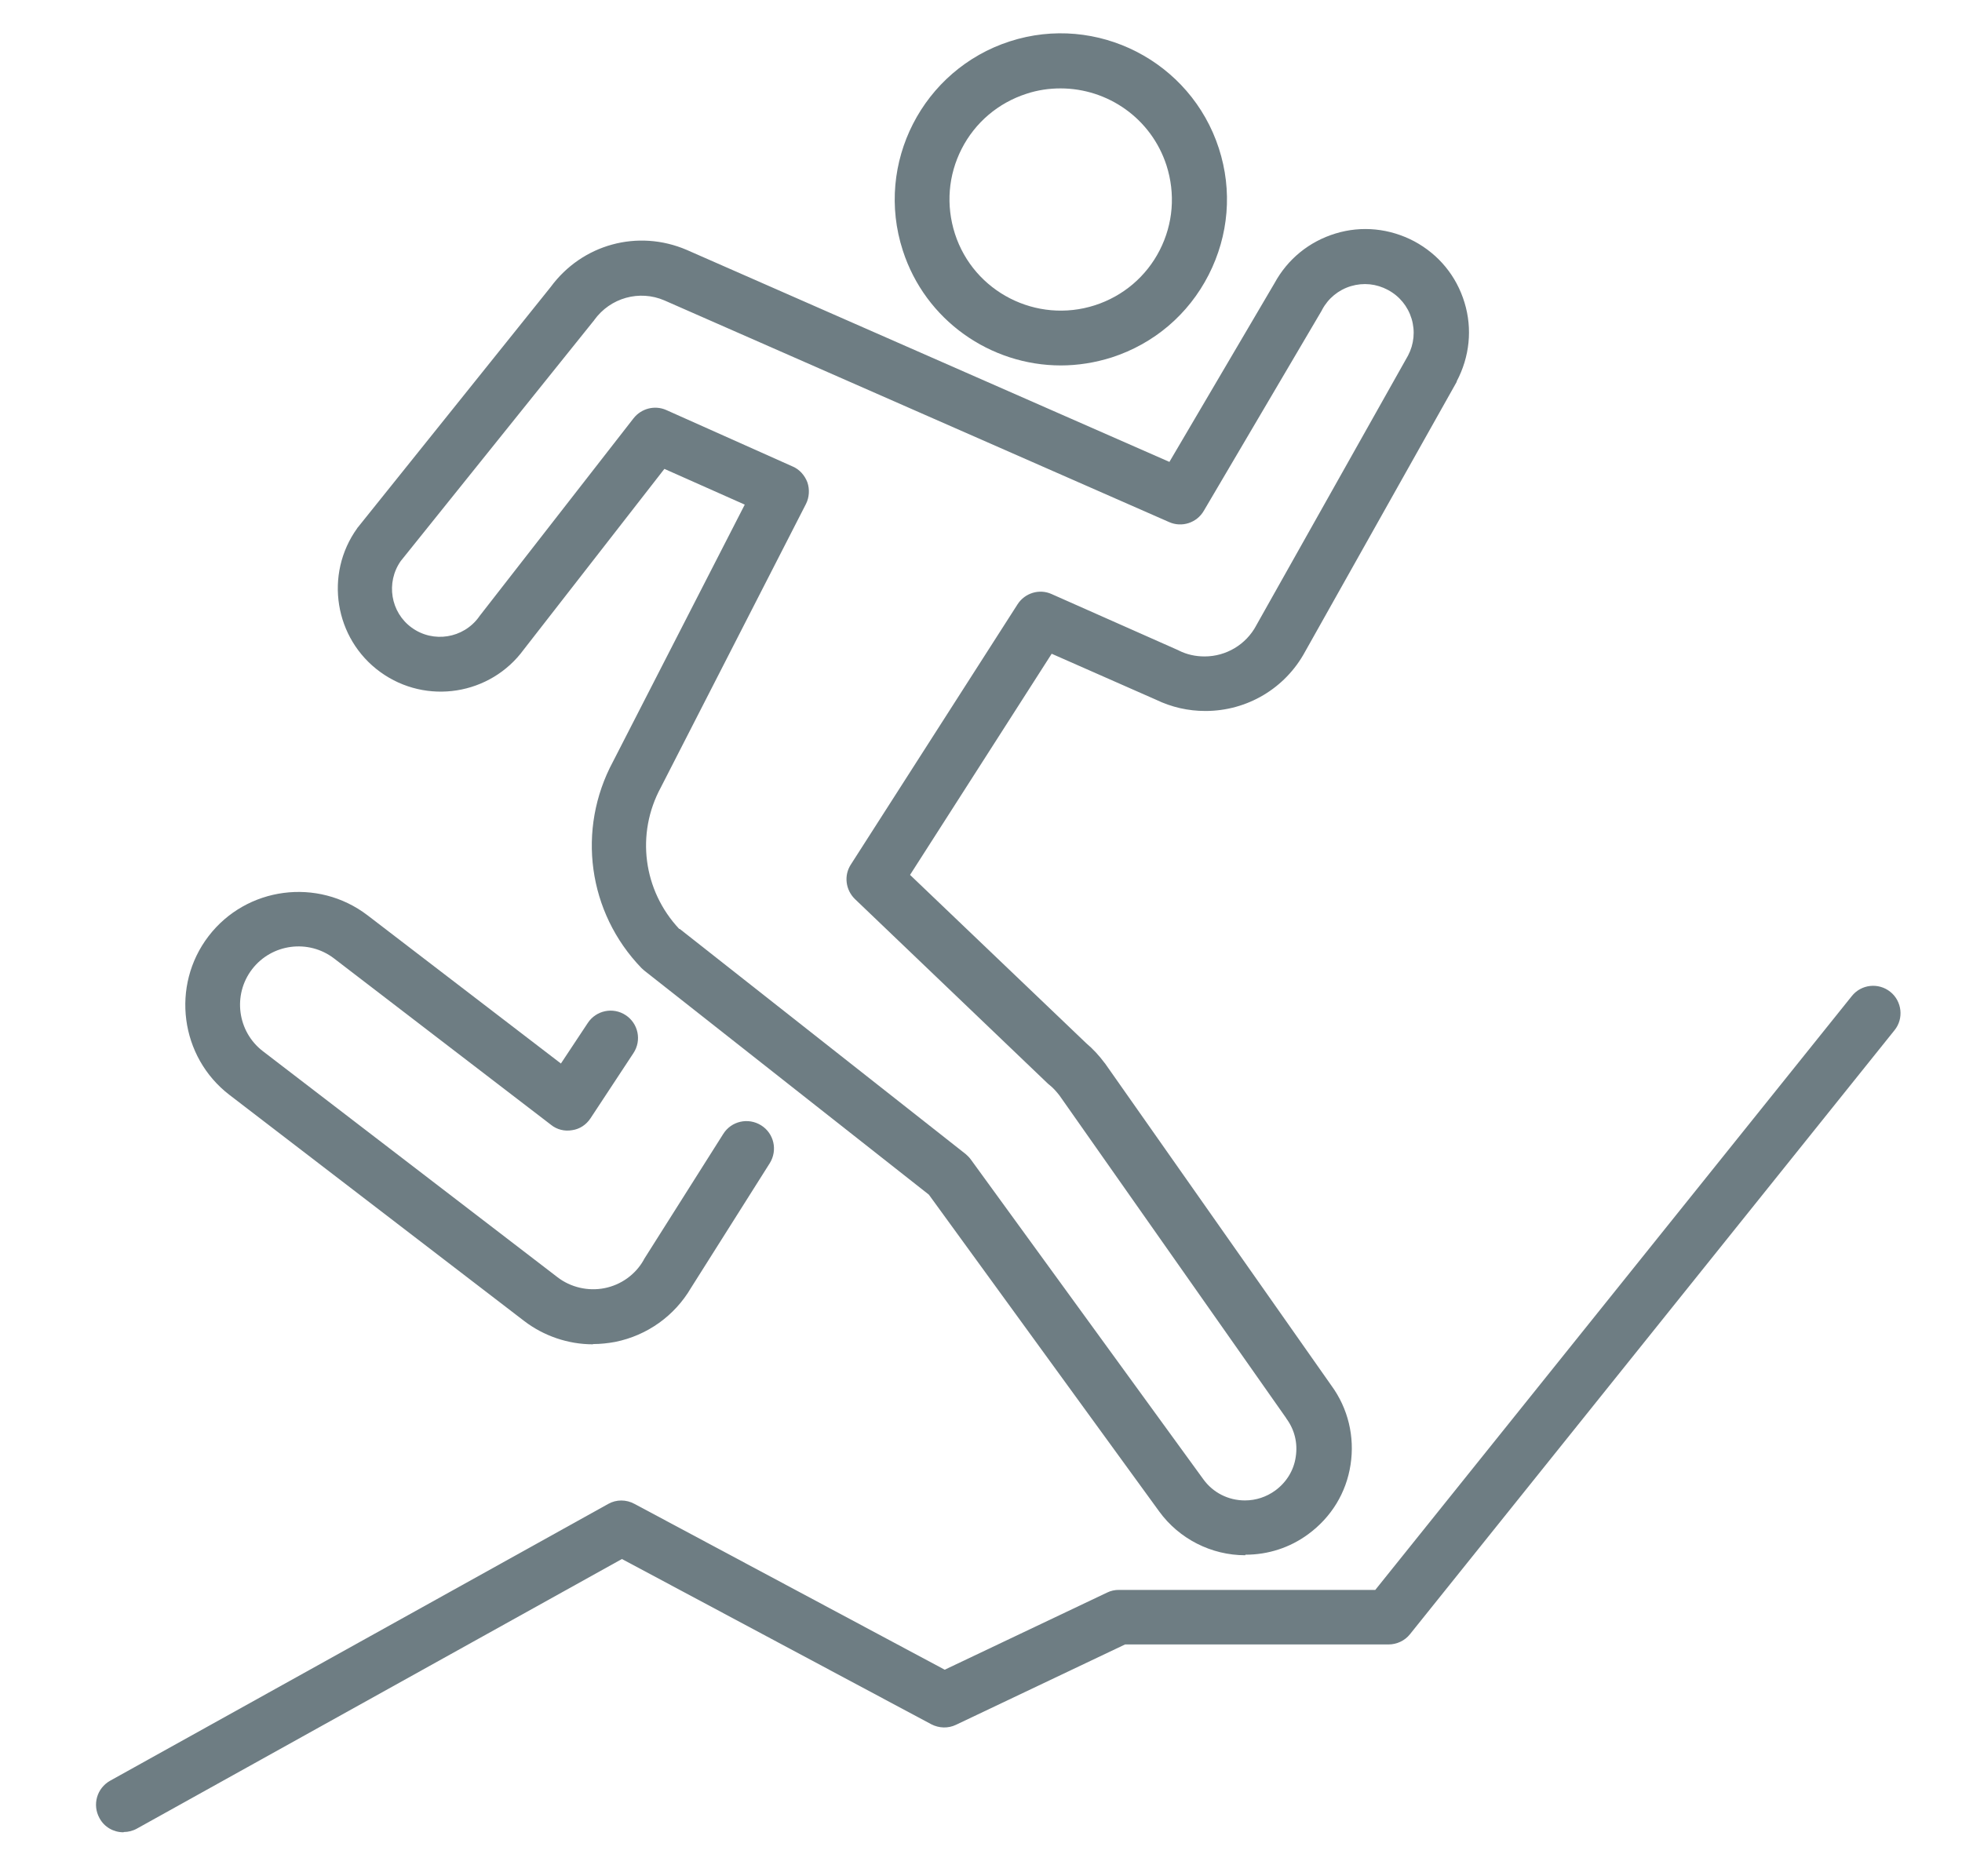
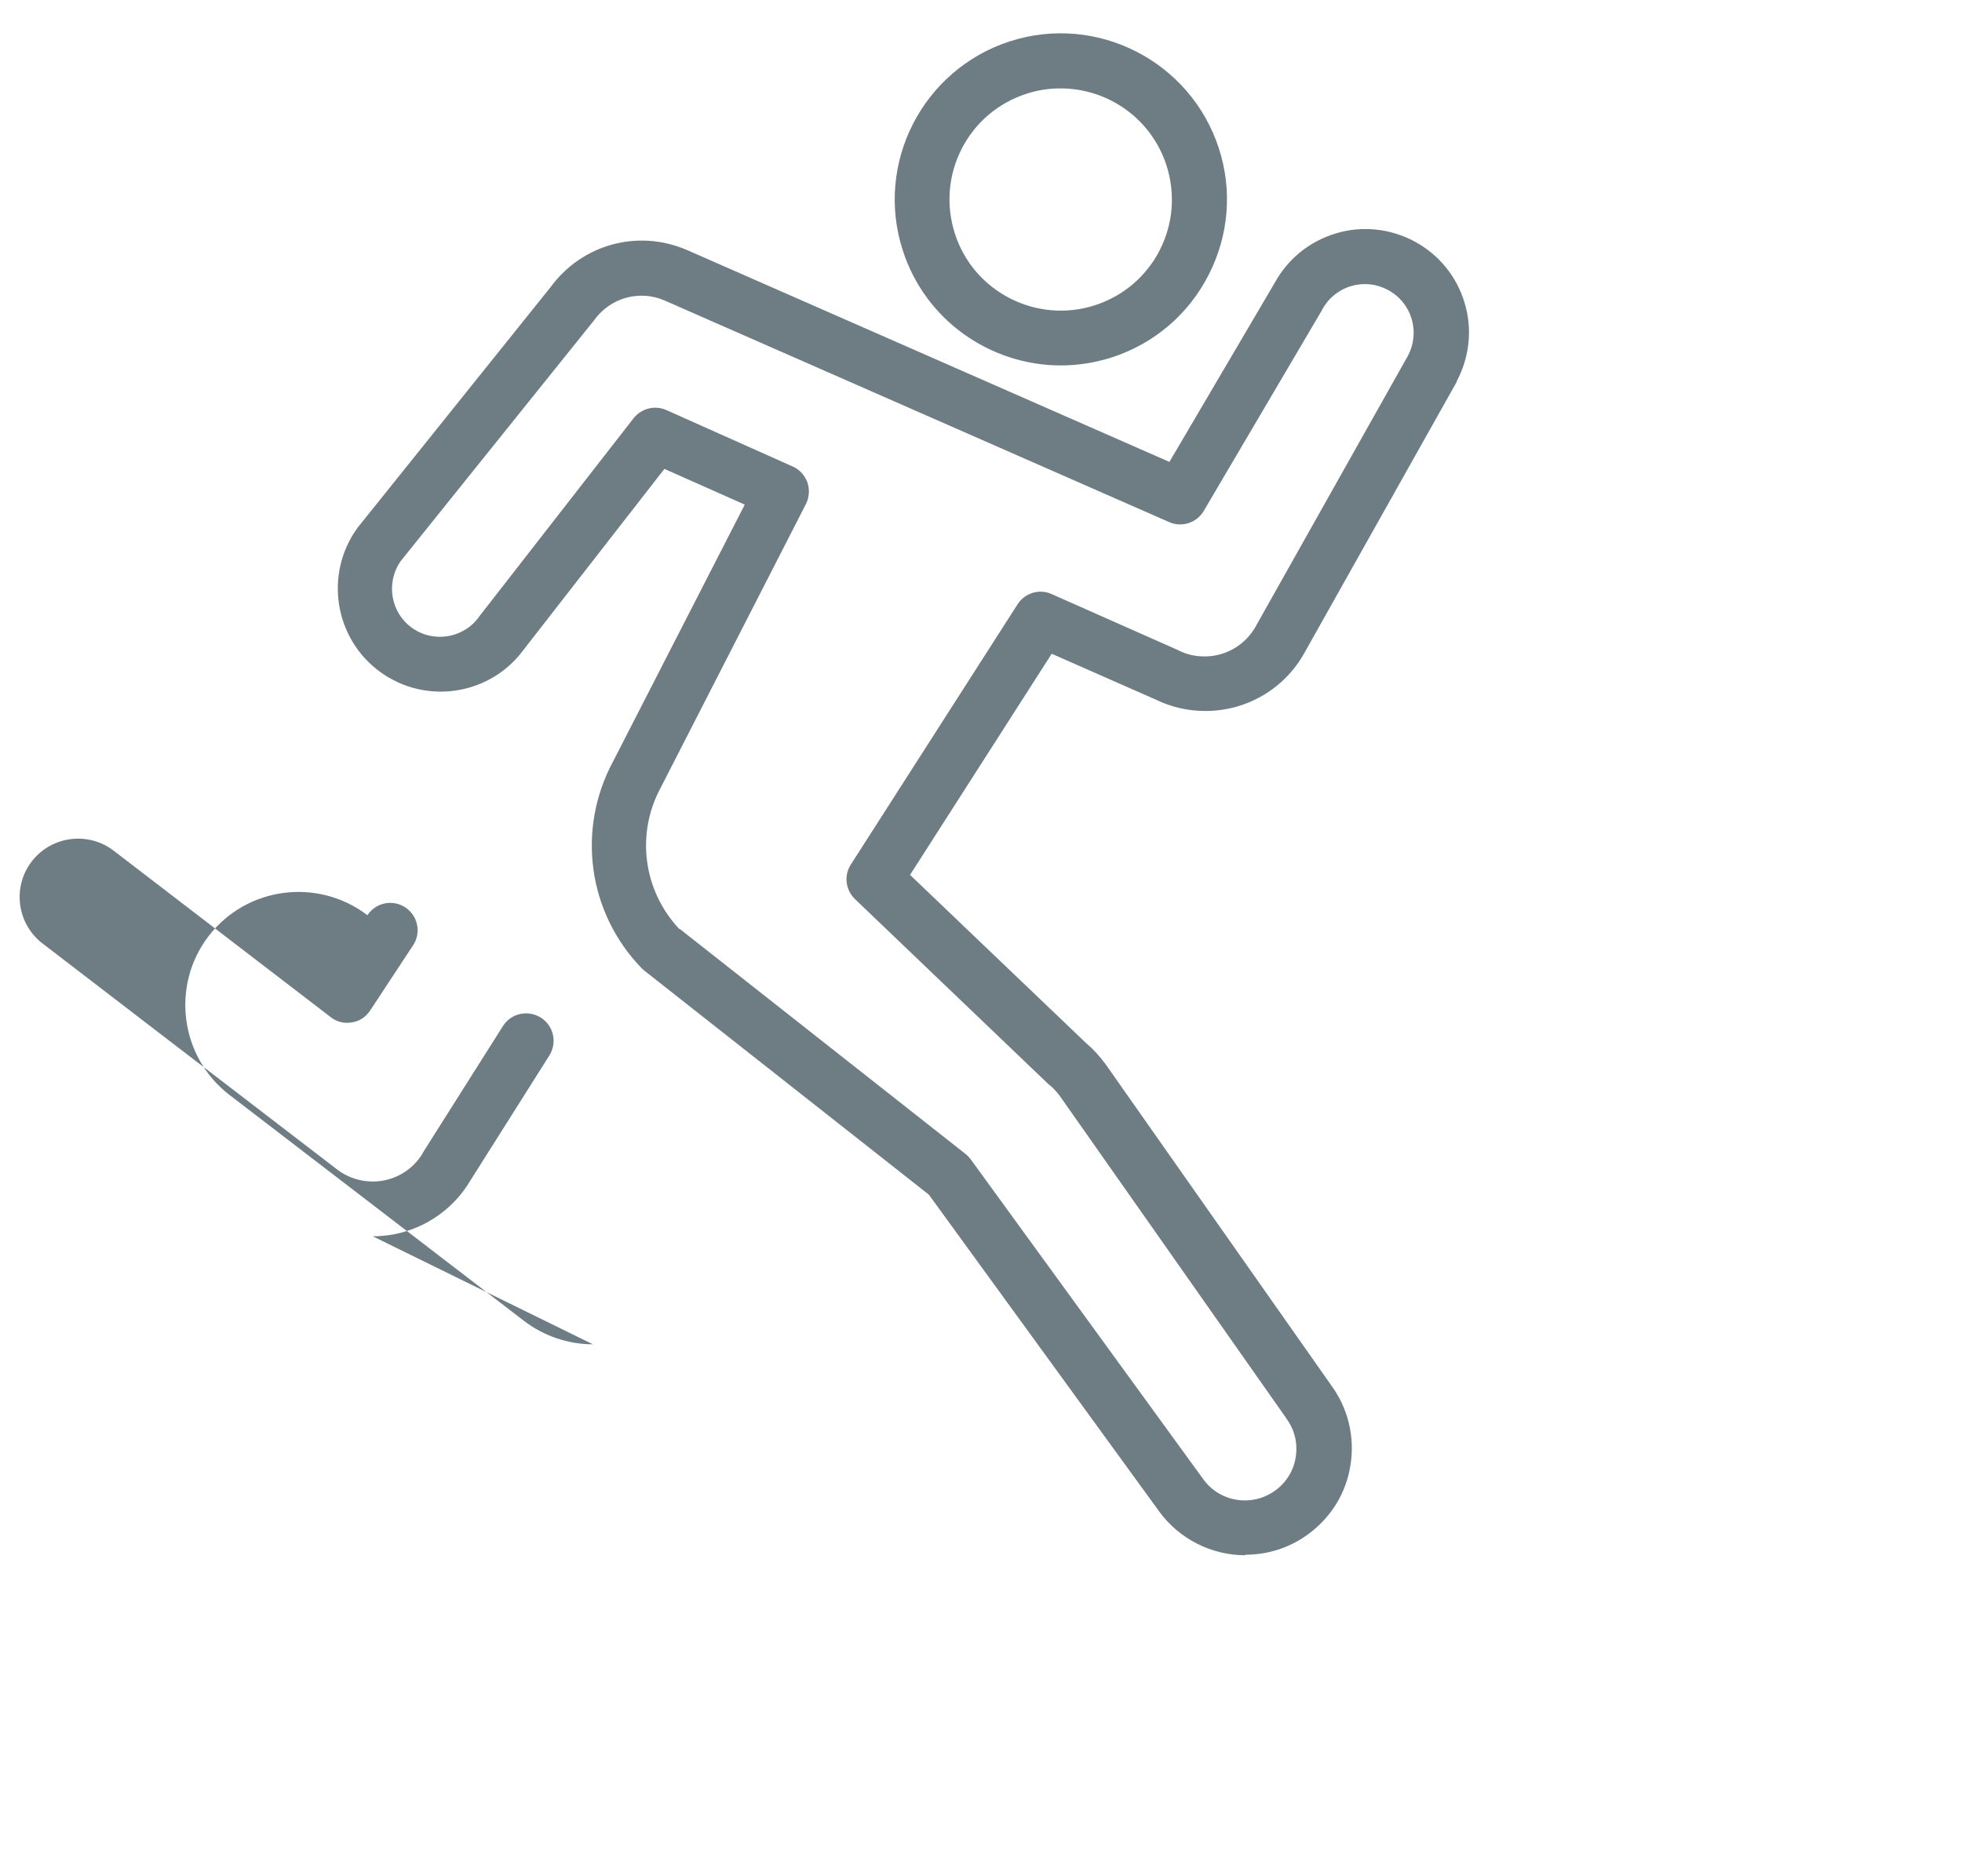
<svg xmlns="http://www.w3.org/2000/svg" id="Trail" viewBox="0 0 73 69.83">
  <defs>
    <style>      .st0 {        fill: #6e7d83;      }    </style>
  </defs>
  <g>
    <path class="st0" d="M39.47,13.6c-2.61,0-5.04-1.67-5.88-4.28-1.05-3.24.74-6.73,3.98-7.78,3.24-1.05,6.73.74,7.78,3.98.51,1.57.37,3.24-.38,4.71-.75,1.47-2.03,2.56-3.6,3.07h0c-.63.2-1.27.3-1.9.3ZM39.46,3.29c-.42,0-.85.06-1.27.2-1.05.34-1.91,1.07-2.41,2.05-.5.98-.59,2.1-.25,3.16.7,2.17,3.04,3.36,5.21,2.66h0c1.05-.34,1.91-1.07,2.41-2.05.5-.98.59-2.1.25-3.16-.57-1.75-2.19-2.86-3.94-2.86Z" />
    <path class="st0" d="M46.33,57.88c-1.26,0-2.46-.61-3.2-1.63l-8.57-11.79-10.59-8.34s-.07-.06-.1-.09c-2-2.07-2.42-5.16-1.06-7.69l4.9-9.56-2.99-1.33-5.23,6.72c-1.24,1.7-3.63,2.08-5.34.84-1.71-1.24-2.09-3.64-.86-5.35,0-.01.02-.03.03-.04l7.17-8.94c1.17-1.59,3.24-2.16,5.06-1.38l17.96,7.89,3.91-6.65c.49-.9,1.29-1.55,2.27-1.85.98-.3,2.02-.19,2.93.29.91.49,1.57,1.29,1.87,2.28.3.98.19,2.02-.29,2.93,0,0,0,.01,0,.02l-5.64,10.04c-.74,1.37-2.16,2.21-3.71,2.21-.64,0-1.26-.14-1.84-.42l-3.88-1.71-5.27,8.23,6.55,6.26c.26.22.49.47.69.74,0,0,0,0,.01.01l8.43,12c.62.85.87,1.9.71,2.94-.16,1.05-.72,1.96-1.58,2.59-.68.5-1.49.76-2.33.76ZM25.29,34.57l10.64,8.38c.07.06.14.13.19.2l8.65,11.9c.36.5.93.79,1.55.79.41,0,.8-.13,1.13-.37.41-.3.69-.75.76-1.25.08-.51-.04-1.01-.35-1.43,0,0,0,0-.01-.02l-8.43-12c-.11-.14-.23-.28-.37-.39-.02-.02-.04-.03-.06-.05l-7.18-6.87c-.35-.34-.42-.88-.15-1.29l6.2-9.68c.27-.42.81-.59,1.27-.38l4.69,2.08s.03.01.04.02c.3.15.62.22.96.22.8,0,1.54-.44,1.92-1.15,0,0,0-.01.01-.02l5.64-10.03c.22-.42.27-.91.13-1.37-.14-.46-.45-.84-.88-1.07-.43-.23-.91-.28-1.38-.14-.46.14-.84.45-1.07.88,0,.01-.01.02-.02.04l-4.38,7.44c-.26.45-.82.63-1.29.42l-18.78-8.25c-.93-.4-2.01-.1-2.61.73,0,.01-.02.03-.03.04l-7.17,8.93c-.56.8-.38,1.91.41,2.48.8.58,1.92.4,2.5-.4,0,0,.01-.02.02-.03l5.73-7.36c.29-.37.79-.5,1.22-.31l4.7,2.1c.26.11.45.33.55.59.09.26.07.56-.05.8l-5.39,10.53s0,.01-.01.02c-.94,1.73-.66,3.84.68,5.27Z" />
-     <path class="st0" d="M22.06,50.03c-.92,0-1.83-.31-2.56-.87l-10.96-8.41c-1.84-1.41-2.19-4.07-.78-5.91,1.41-1.84,4.06-2.19,5.91-.78l7.2,5.52,1-1.51c.31-.47.94-.6,1.41-.29.47.31.6.94.29,1.41l-1.6,2.43c-.16.24-.4.4-.68.44-.28.05-.57-.02-.79-.2l-8.07-6.19c-.95-.73-2.32-.55-3.05.4-.73.95-.55,2.32.4,3.05l10.96,8.41c.49.38,1.14.53,1.75.41.61-.12,1.15-.5,1.46-1.05,0-.01.01-.02.02-.04l2.94-4.65c.3-.48.93-.62,1.41-.32.48.3.62.93.32,1.41l-2.93,4.64c-.61,1.04-1.63,1.77-2.82,2.01-.27.05-.55.08-.82.08Z" />
+     <path class="st0" d="M22.06,50.03c-.92,0-1.83-.31-2.56-.87l-10.96-8.41c-1.84-1.41-2.19-4.07-.78-5.91,1.41-1.84,4.06-2.19,5.91-.78c.31-.47.94-.6,1.41-.29.47.31.6.94.29,1.41l-1.6,2.43c-.16.24-.4.4-.68.44-.28.05-.57-.02-.79-.2l-8.07-6.19c-.95-.73-2.32-.55-3.05.4-.73.95-.55,2.32.4,3.05l10.96,8.41c.49.38,1.14.53,1.75.41.61-.12,1.15-.5,1.46-1.05,0-.01.01-.02.02-.04l2.94-4.65c.3-.48.93-.62,1.41-.32.48.3.62.93.32,1.41l-2.93,4.64c-.61,1.04-1.63,1.77-2.82,2.01-.27.05-.55.08-.82.08Z" />
  </g>
-   <path class="st0" d="M4.59,68.19c-.36,0-.71-.19-.89-.53-.27-.49-.1-1.11.4-1.39l18.53-10.3c.3-.17.67-.17.98,0l11.54,6.17,6.04-2.87c.14-.07.29-.1.44-.1h9.54l17.73-22.1c.35-.44.99-.51,1.43-.16.44.35.51,1,.16,1.43l-18.03,22.48c-.19.24-.49.38-.8.38h-9.8l-6.29,2.99c-.29.14-.63.13-.92-.02l-11.51-6.15-18.04,10.03c-.16.09-.33.13-.49.13Z" />
</svg>